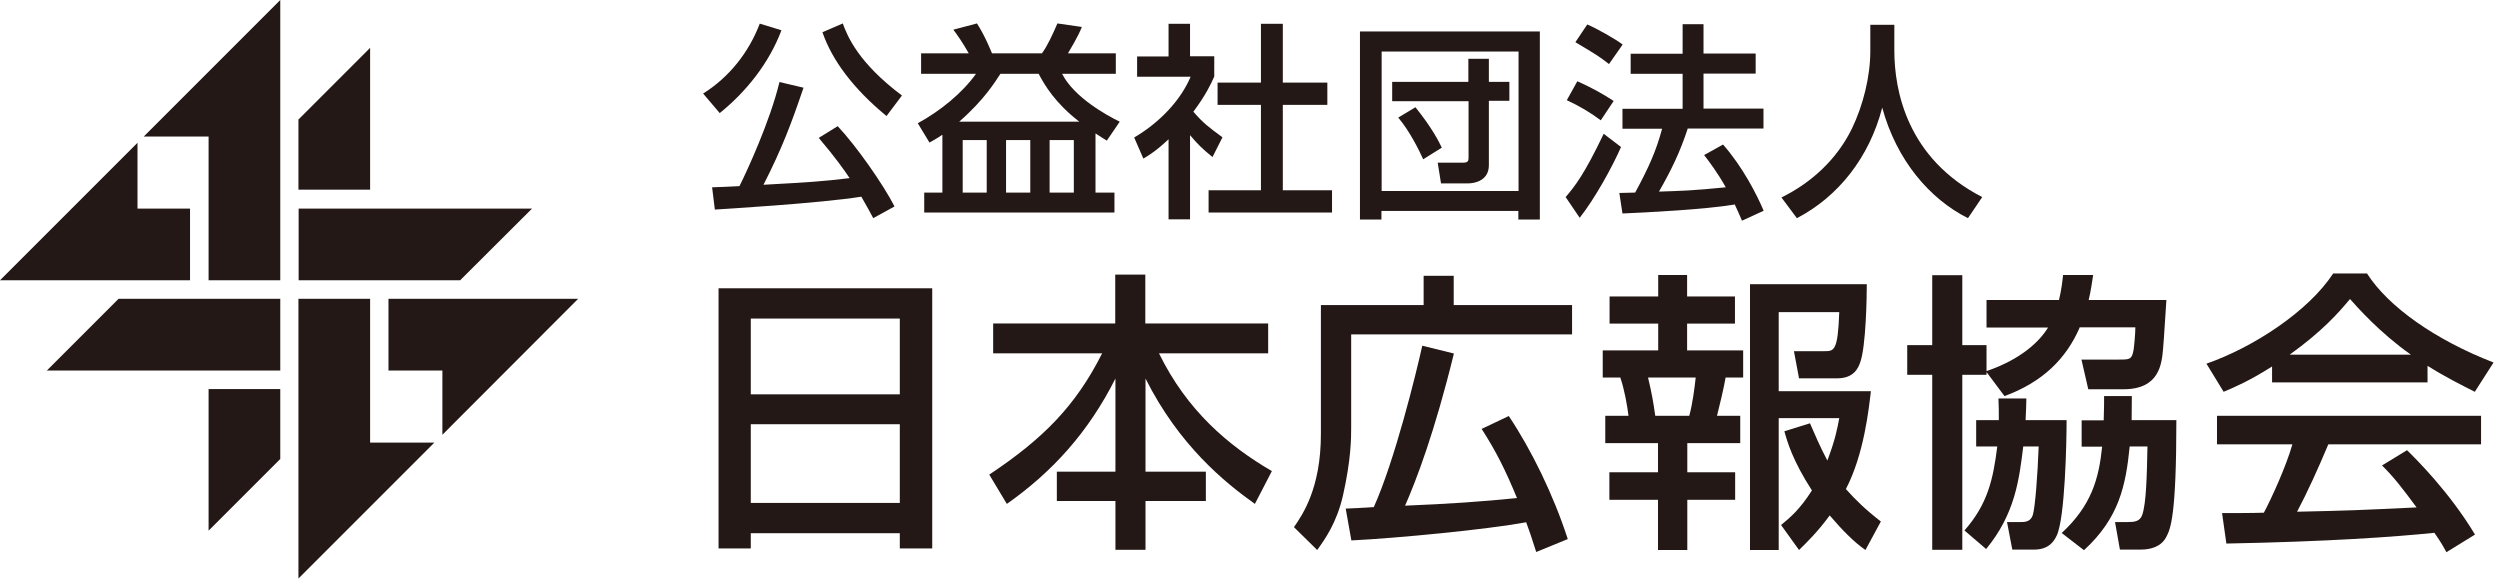
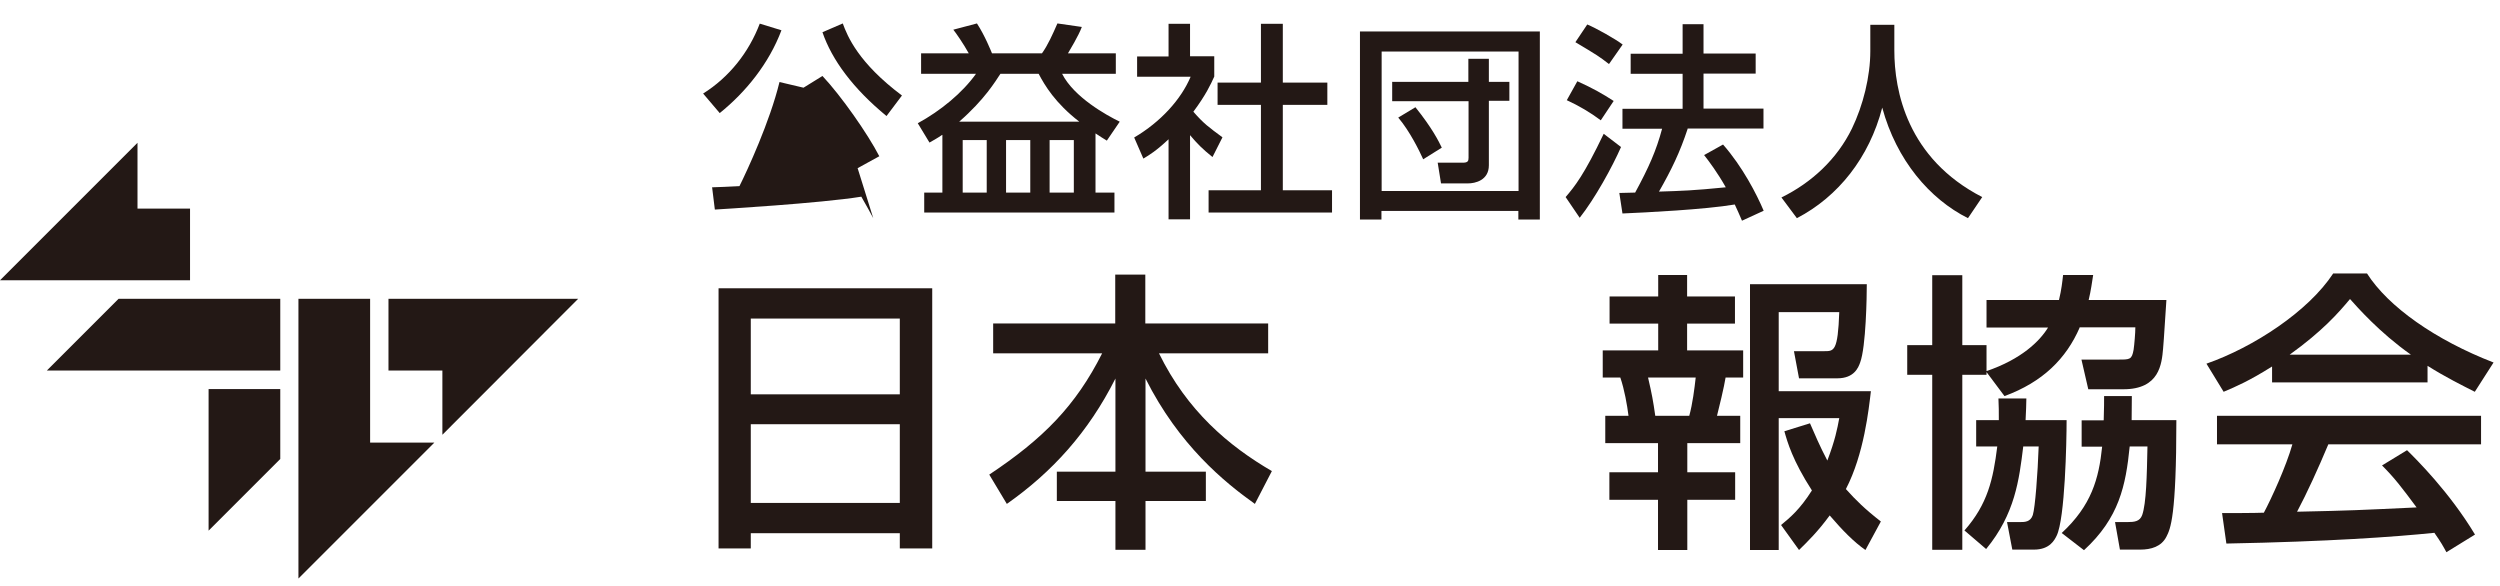
<svg xmlns="http://www.w3.org/2000/svg" height="30" viewBox="0 0 128 30" width="128">
  <g fill="#231815">
    <g>
      <path d="m15.28 29.62v-14.32h3.67v7.36h3.29z" />
-       <path d="m14.35 0v14.35h-3.67v-7.36h-3.32z" />
      <path d="m29.6 15.3h-9.71v3.67h2.76v3.29z" />
      <path d="m6.07 15.3h8.28v3.67h-11.95z" />
-       <path d="m23.56 14.35h-8.27v-3.67h11.95z" />
      <path d="m0 14.35h9.73v-3.67h-2.69v-3.37z" />
      <path d="m14.35 23.5v-3.58h-3.67v7.25z" />
-       <path d="m15.28 6.12v3.59h3.67v-7.26z" />
    </g>
    <g transform="translate(36.78 14)">
      <path d="m0 .76h10.95v13.32h-1.66v-.78h-7.63v.78h-1.65v-13.32zm9.29 1.55h-7.63v3.88h7.63zm0 5.41h-7.63v4.03h7.63z" />
      <path d="m14.05 2.56h6.27v-2.5h1.54v2.5h6.29v1.53h-5.59c1.44 2.94 3.55 4.73 5.78 6.03l-.87 1.68c-1.56-1.11-3.89-3.01-5.6-6.42v4.77h3.09v1.5h-3.09v2.5h-1.54v-2.5h-3v-1.5h3v-4.77c-1.39 2.76-3.24 4.79-5.56 6.42l-.9-1.5c2.75-1.83 4.42-3.51 5.78-6.21h-5.58v-1.53z" />
-       <path d="m30.86 1.62h5.25v-1.5h1.54v1.5h6.06v1.5h-11.31v4.77c0 .52 0 1.62-.42 3.48-.32 1.4-.93 2.25-1.32 2.79l-1.19-1.17c.45-.65 1.38-2 1.38-4.77v-6.6zm11.01 12.63c-.25-.78-.34-1.06-.51-1.51-2.01.37-6.55.81-8.95.93l-.29-1.63c.3-.01.95-.04 1.44-.08 1.07-2.38 2.16-6.81 2.48-8.26l1.62.4c-.99 4.04-1.92 6.47-2.5 7.79 2.23-.09 3.96-.21 5.73-.39-.62-1.5-1.09-2.42-1.81-3.54l1.39-.66c1.16 1.74 2.28 4.02 3.02 6.3l-1.61.66z" />
      <path d="m48.1.08h1.5v1.1h2.45v1.39h-2.45v1.37h2.87v1.39h-.9c-.06.41-.36 1.66-.44 1.96h1.19v1.4h-2.71v1.49h2.45v1.41h-2.45v2.57h-1.5v-2.57h-2.49v-1.41h2.49v-1.49h-2.7v-1.4h1.19c-.07-.55-.21-1.35-.42-1.96h-.9v-1.39h2.84v-1.37h-2.49v-1.39h2.49v-1.1zm-.5 5.25c.2.86.26 1.19.37 1.96h1.74c.17-.61.27-1.42.33-1.96h-2.45zm8.29 2.34c.23.53.51 1.19.89 1.91.4-1.05.51-1.63.61-2.17h-3.1v6.75h-1.47v-13.61h5.98c0 .6-.04 3.21-.34 4.01-.09.25-.3.81-1.17.81h-1.96l-.26-1.39h1.56c.49 0 .69 0 .76-2h-3.1v4.05h4.72c-.11.92-.35 3.22-1.28 5.01.51.57.99 1.04 1.79 1.66l-.79 1.46c-.59-.41-1.17-1-1.83-1.77-.6.82-1.12 1.33-1.57 1.77l-.92-1.28c.45-.37.96-.79 1.58-1.77-.99-1.54-1.25-2.46-1.41-3.03l1.32-.41z" />
      <path d="m69.7 2.77c-.69 1.59-1.89 2.79-3.85 3.51l-.92-1.23v.14h-1.24v8.96h-1.54v-8.96h-1.28v-1.52h1.28v-3.58h1.54v3.58h1.24v1.33c1.79-.61 2.73-1.54 3.15-2.23h-3.15v-1.41h3.71c.13-.54.17-.93.21-1.28h1.54c-.06.37-.11.78-.23 1.28h3.98c-.03.36-.13 2.1-.17 2.49-.07.78-.18 2.08-2.03 2.08h-1.8l-.35-1.52h1.91c.57 0 .67 0 .76-.5.04-.27.09-.87.09-1.15h-2.87zm-4.14 4.74c0-.45 0-.69-.02-1.11h1.43c0 .33-.02.6-.04 1.11h2.1c0 1.12-.08 5.04-.51 5.92-.11.22-.35.71-1.16.71h-1.11l-.27-1.41h.67c.23 0 .53 0 .65-.36.12-.39.25-2.1.3-3.51h-.79c-.21 1.71-.42 3.45-1.9 5.25l-1.11-.95c1.19-1.35 1.47-2.62 1.68-4.3h-1.08v-1.35h1.17zm5.37 0c.02-.68.02-.89.02-1.23h1.42c0 .39 0 .48-.01 1.23h2.29c0 4.93-.3 5.56-.51 5.97-.26.51-.79.66-1.34.66h-1.04l-.25-1.41h.64c.35 0 .63-.03.75-.36.21-.6.24-2.02.27-3.51h-.91c-.2 2-.54 3.66-2.34 5.31l-1.14-.88c1.52-1.41 1.9-2.77 2.07-4.42h-1.05v-1.35h1.12z" />
      <path d="m79.54 4.77c-1.14.72-1.83 1.02-2.47 1.29l-.88-1.44c2.41-.84 5.22-2.68 6.49-4.62h1.73c1.09 1.71 3.51 3.41 6.48 4.56l-.96 1.5c-.63-.32-1.5-.75-2.42-1.33v.85h-7.96v-.81zm8.94 9.51c-.18-.33-.27-.5-.62-1-2.06.21-5.42.45-10.65.55l-.22-1.56c.31 0 1.68 0 2.14-.02.39-.73 1.14-2.37 1.46-3.5h-3.86v-1.46h13.52v1.46h-7.82c-.51 1.22-1.09 2.49-1.6 3.45 2.8-.06 3.12-.08 6.12-.22-.73-.98-1.11-1.49-1.77-2.15l1.28-.78c.46.45 2.17 2.14 3.48 4.32l-1.46.9zm-1.82-10.12c-1.62-1.14-2.76-2.45-3.12-2.85-.6.72-1.41 1.64-3.09 2.85z" />
    </g>
    <g transform="translate(36 1.2)">
-       <path d="m4.01.35c-.64 1.7-1.82 3.16-3.16 4.24l-.85-1c1.34-.84 2.34-2.11 2.9-3.58zm4.7 9.62c-.17-.32-.3-.56-.61-1.1-2.11.34-7.21.64-7.5.66l-.14-1.14c.21 0 .98-.04 1.4-.06.4-.8 1.56-3.31 2.05-5.33l1.23.29c-.62 1.83-1.11 3.13-2.05 4.97 2.37-.13 3-.17 4.41-.34-.29-.43-.69-1.01-1.58-2.06l.97-.6c.95 1.01 2.32 2.96 2.91 4.11l-1.11.61zm.69-5.22c-1.72-1.41-2.81-2.89-3.29-4.3l1.04-.45c.24.66.8 2.02 3.03 3.69l-.79 1.05z" />
+       <path d="m4.01.35c-.64 1.7-1.82 3.16-3.16 4.24l-.85-1c1.34-.84 2.34-2.11 2.9-3.58zm4.7 9.62c-.17-.32-.3-.56-.61-1.1-2.11.34-7.21.64-7.5.66l-.14-1.14c.21 0 .98-.04 1.4-.06.4-.8 1.56-3.31 2.05-5.33l1.23.29l.97-.6c.95 1.01 2.32 2.96 2.91 4.11l-1.11.61zm.69-5.22c-1.72-1.41-2.81-2.89-3.29-4.3l1.04-.45c.24.66.8 2.02 3.03 3.69l-.79 1.05z" />
      <path d="m12.23 5.71c-.24.17-.39.24-.64.39l-.6-.99c1.17-.64 2.28-1.55 2.98-2.53h-2.81v-1.05h2.44c-.27-.49-.66-1.05-.79-1.21l1.21-.32c.41.63.71 1.39.77 1.53h2.56c.31-.44.54-.96.79-1.53l1.25.18c-.17.46-.63 1.21-.71 1.35h2.45v1.05h-2.75c.61 1.2 2.27 2.12 2.95 2.45l-.66.97c-.19-.12-.33-.2-.58-.37v3.03h.97v1.02h-9.74v-1.02h.93v-2.95zm7.03-.68c-1.23-.95-1.77-1.86-2.08-2.45h-1.96c-.24.36-.8 1.31-2.11 2.45zm-5.97.94v2.69h1.23v-2.69zm2.22 0v2.69h1.24v-2.69zm2.23 0v2.69h1.24v-2.69z" />
      <path d="m24.93 10.03h-1.1v-4.1c-.64.6-.96.79-1.29.99l-.47-1.08c1.36-.8 2.4-1.95 2.89-3.11h-2.74v-1.04h1.61v-1.67h1.1v1.66h1.24v1.04c-.18.4-.43.94-1.07 1.8.54.62.8.8 1.49 1.31l-.51 1.01c-.5-.4-.79-.69-1.15-1.12zm3.63-10.01h1.12v3.01h2.28v1.14h-2.28v4.37h2.52v1.14h-6.32v-1.14h2.68v-4.37h-2.22v-1.14h2.22z" />
      <path d="m33.64.41h9.2v9.63h-1.1v-.44h-7.01v.44h-1.1v-9.63zm1.1 8.17h7.01v-7.14h-7.01zm.53-5.59h3.91v-1.18h1.05v1.18h1.05v.97h-1.05v3.3c0 .78-.71.93-1.07.93h-1.38l-.17-1.06h1.28c.26 0 .3-.08.3-.25v-2.9h-3.91v-.97zm1.6 3.97c-.2-.44-.68-1.43-1.28-2.14l.88-.53c.86 1.07 1.19 1.74 1.35 2.07l-.96.6z" />
      <path d="m47 6.32c-.45 1.03-1.35 2.66-2.12 3.63l-.72-1.06c.47-.55.94-1.13 1.95-3.24l.89.68zm-2.24-3.36c.82.37 1.32.66 1.86 1.01l-.66.99c-.55-.41-1.11-.74-1.74-1.03zm.5-2.91c.44.18 1.44.74 1.82 1.03l-.7 1c-.5-.39-.63-.47-1.72-1.12l.61-.91zm5.15 5.34c-.4 1.21-.82 2.08-1.47 3.22 1.22-.04 1.7-.05 3.42-.22-.41-.73-.87-1.35-1.11-1.65l.97-.54c1 1.14 1.72 2.54 2.08 3.39l-1.11.51c-.14-.32-.23-.54-.37-.83-1.54.26-4.57.41-5.75.46l-.16-1.05c.15 0 .72-.02.81-.02.7-1.29 1.08-2.15 1.38-3.27h-2.03v-1.02h3.08v-1.79h-2.66v-1.03h2.66v-1.51h1.07v1.5h2.67v1.03h-2.67v1.79h3.07v1.02h-3.9z" />
      <path d="m59.75.07h1.24v1.31c0 2.06.65 5.53 4.5 7.51l-.73 1.08c-1.96-.98-3.66-2.97-4.39-5.66-.66 2.55-2.25 4.56-4.37 5.66l-.79-1.06c1.55-.76 2.85-1.97 3.61-3.53.57-1.18.94-2.66.94-3.96v-1.35z" />
    </g>
  </g>
</svg>